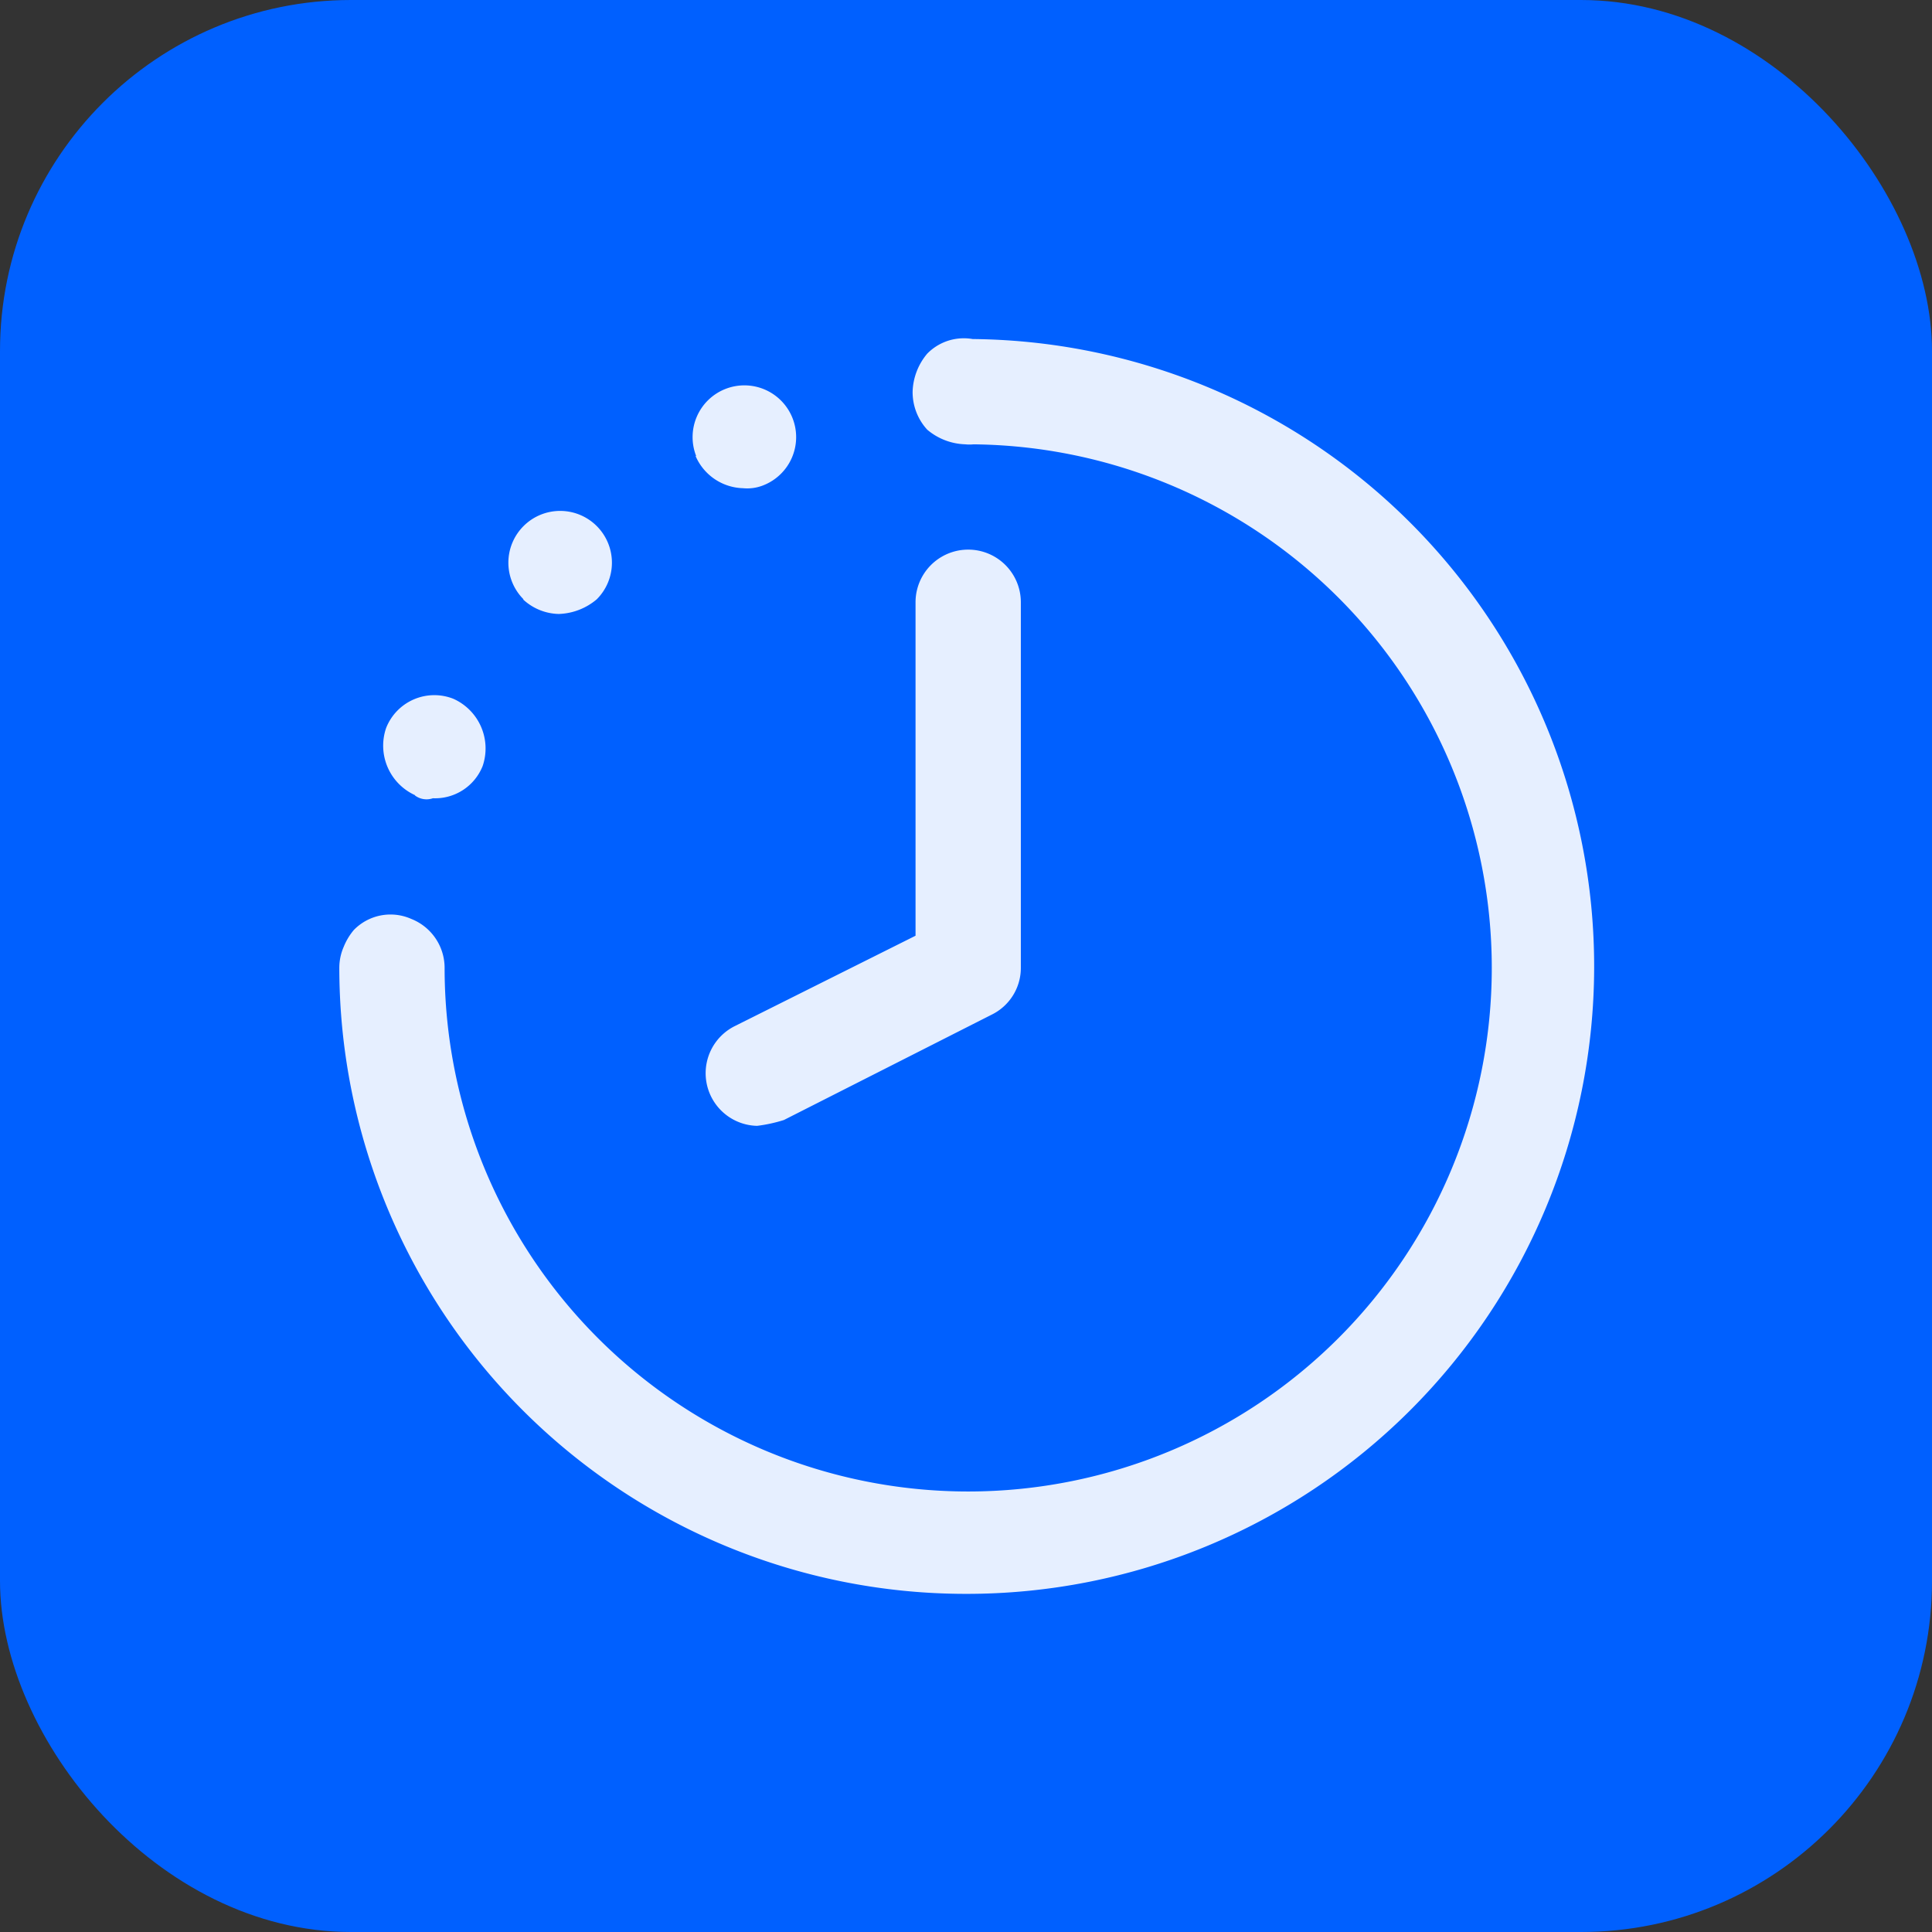
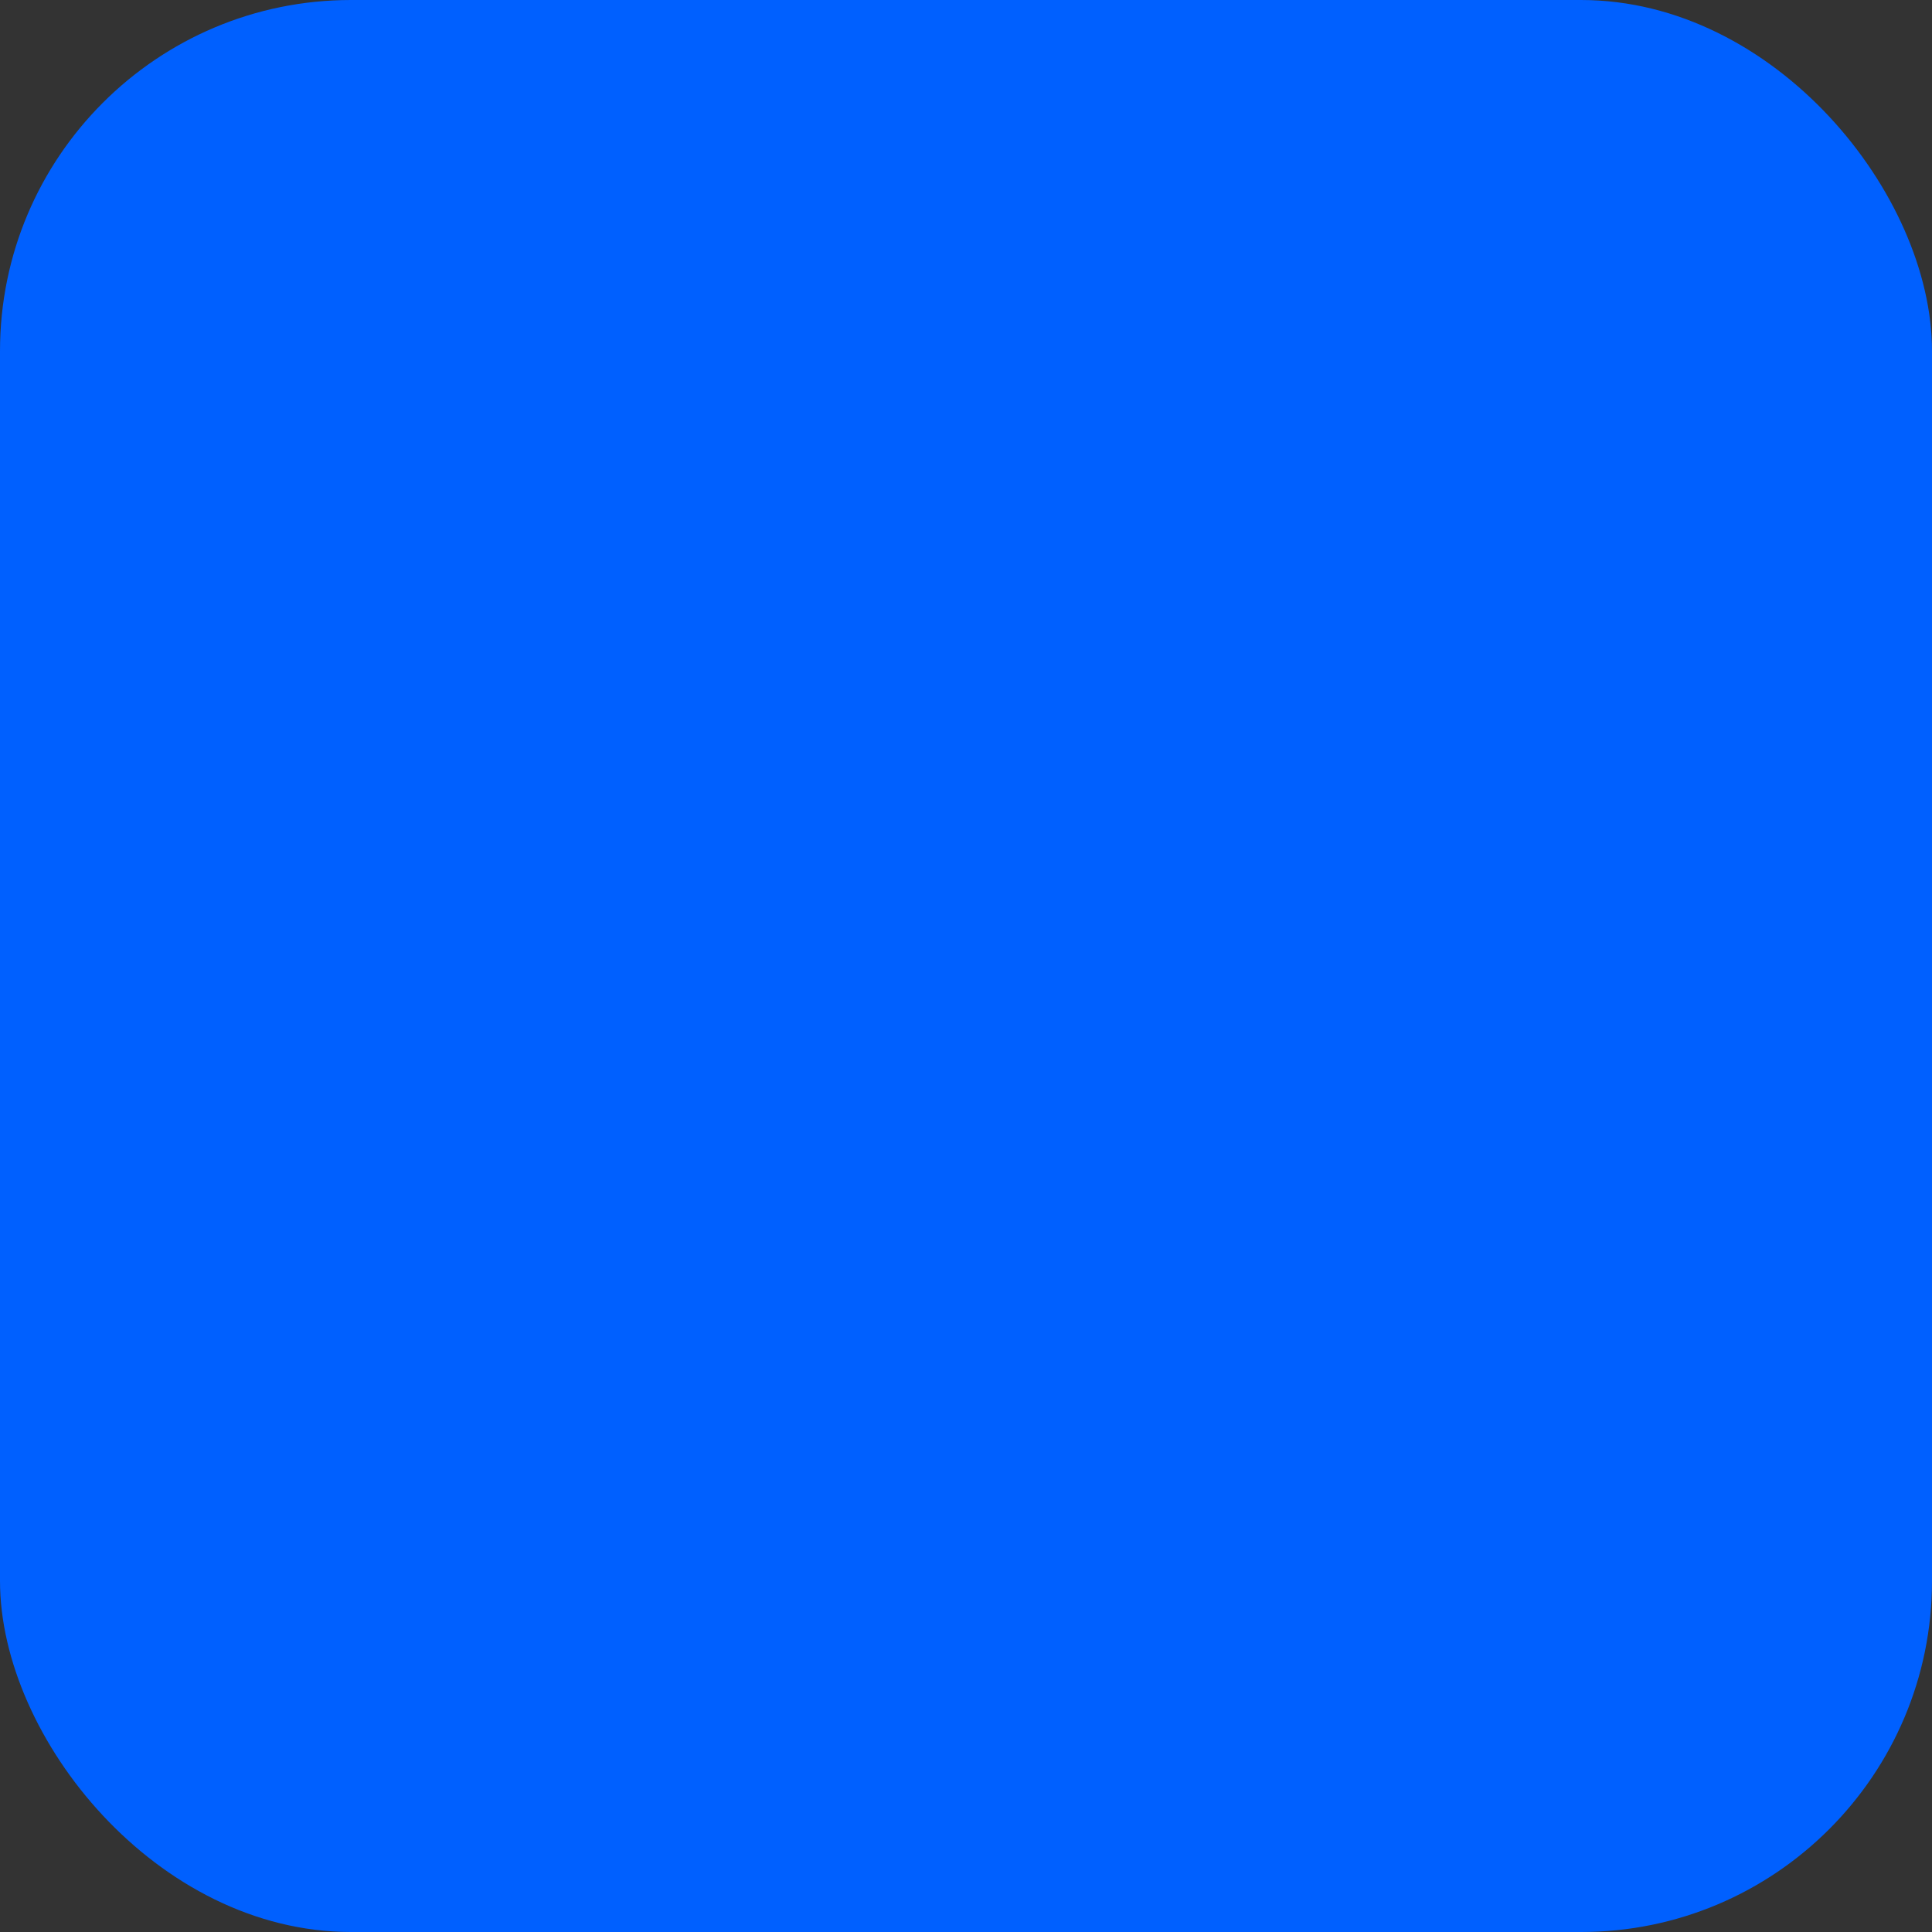
<svg xmlns="http://www.w3.org/2000/svg" viewBox="0 0 66.05 66.05">
  <rect x="0" y="0" width="66.05" height="66.05" fill="#333333" stroke="none" />
  <defs>
    <style>.a{fill:#0060ff;}.b{opacity:0.9;}.c{fill:#fff;}</style>
  </defs>
  <title>Availability_Sq</title>
  <rect class="a" width="66.05" height="66.05" rx="12" />
  <g class="b">
-     <path class="c" d="M33,54.49a21.42,21.42,0,0,1-21.4-21.4,1.8,1.8,0,1,1,3.6,0,17.9,17.9,0,1,0,17.9-17.9,1.8,1.8,0,0,1,0-3.6,21.45,21.45,0,1,1-.1,42.9Zm-19.6-19.6a2.11,2.11,0,0,1-1.3-.5,1.9,1.9,0,0,1-.5-1.3,2.11,2.11,0,0,1,.5-1.3,1.75,1.75,0,0,1,2.5,0,1.9,1.9,0,0,1,.5,1.3,2.11,2.11,0,0,1-.5,1.3A1.85,1.85,0,0,1,13.38,34.89Zm.8-7.7a1.86,1.86,0,0,1-1-2.3,1.77,1.77,0,0,1,2.3-1,1.86,1.86,0,0,1,1,2.3,1.75,1.75,0,0,1-1.7,1.1A.66.66,0,0,1,14.18,27.19Zm3.7-6.7a1.77,1.77,0,1,1,2.5,0,2.11,2.11,0,0,1-1.3.5A1.85,1.85,0,0,1,17.88,20.49Zm5.9-4.9a1.77,1.77,0,1,1,2.3,1,1.48,1.48,0,0,1-.7.1A1.82,1.82,0,0,1,23.78,15.59Zm9.2-.4a2.11,2.11,0,0,1-1.3-.5,1.9,1.9,0,0,1-.5-1.3,2.11,2.11,0,0,1,.5-1.3,1.75,1.75,0,0,1,2.5,0,1.9,1.9,0,0,1,.5,1.3,2.11,2.11,0,0,1-.5,1.3A1.35,1.35,0,0,1,33,15.19Zm-7.1,23.3a1.8,1.8,0,0,1-.8-3.4l6.2-3.1V20.59a1.8,1.8,0,0,1,3.6,0v12.5a1.78,1.78,0,0,1-1,1.6l-7.1,3.6A5.07,5.07,0,0,1,25.88,38.49Z" />
-   </g>
+     </g>
</svg>